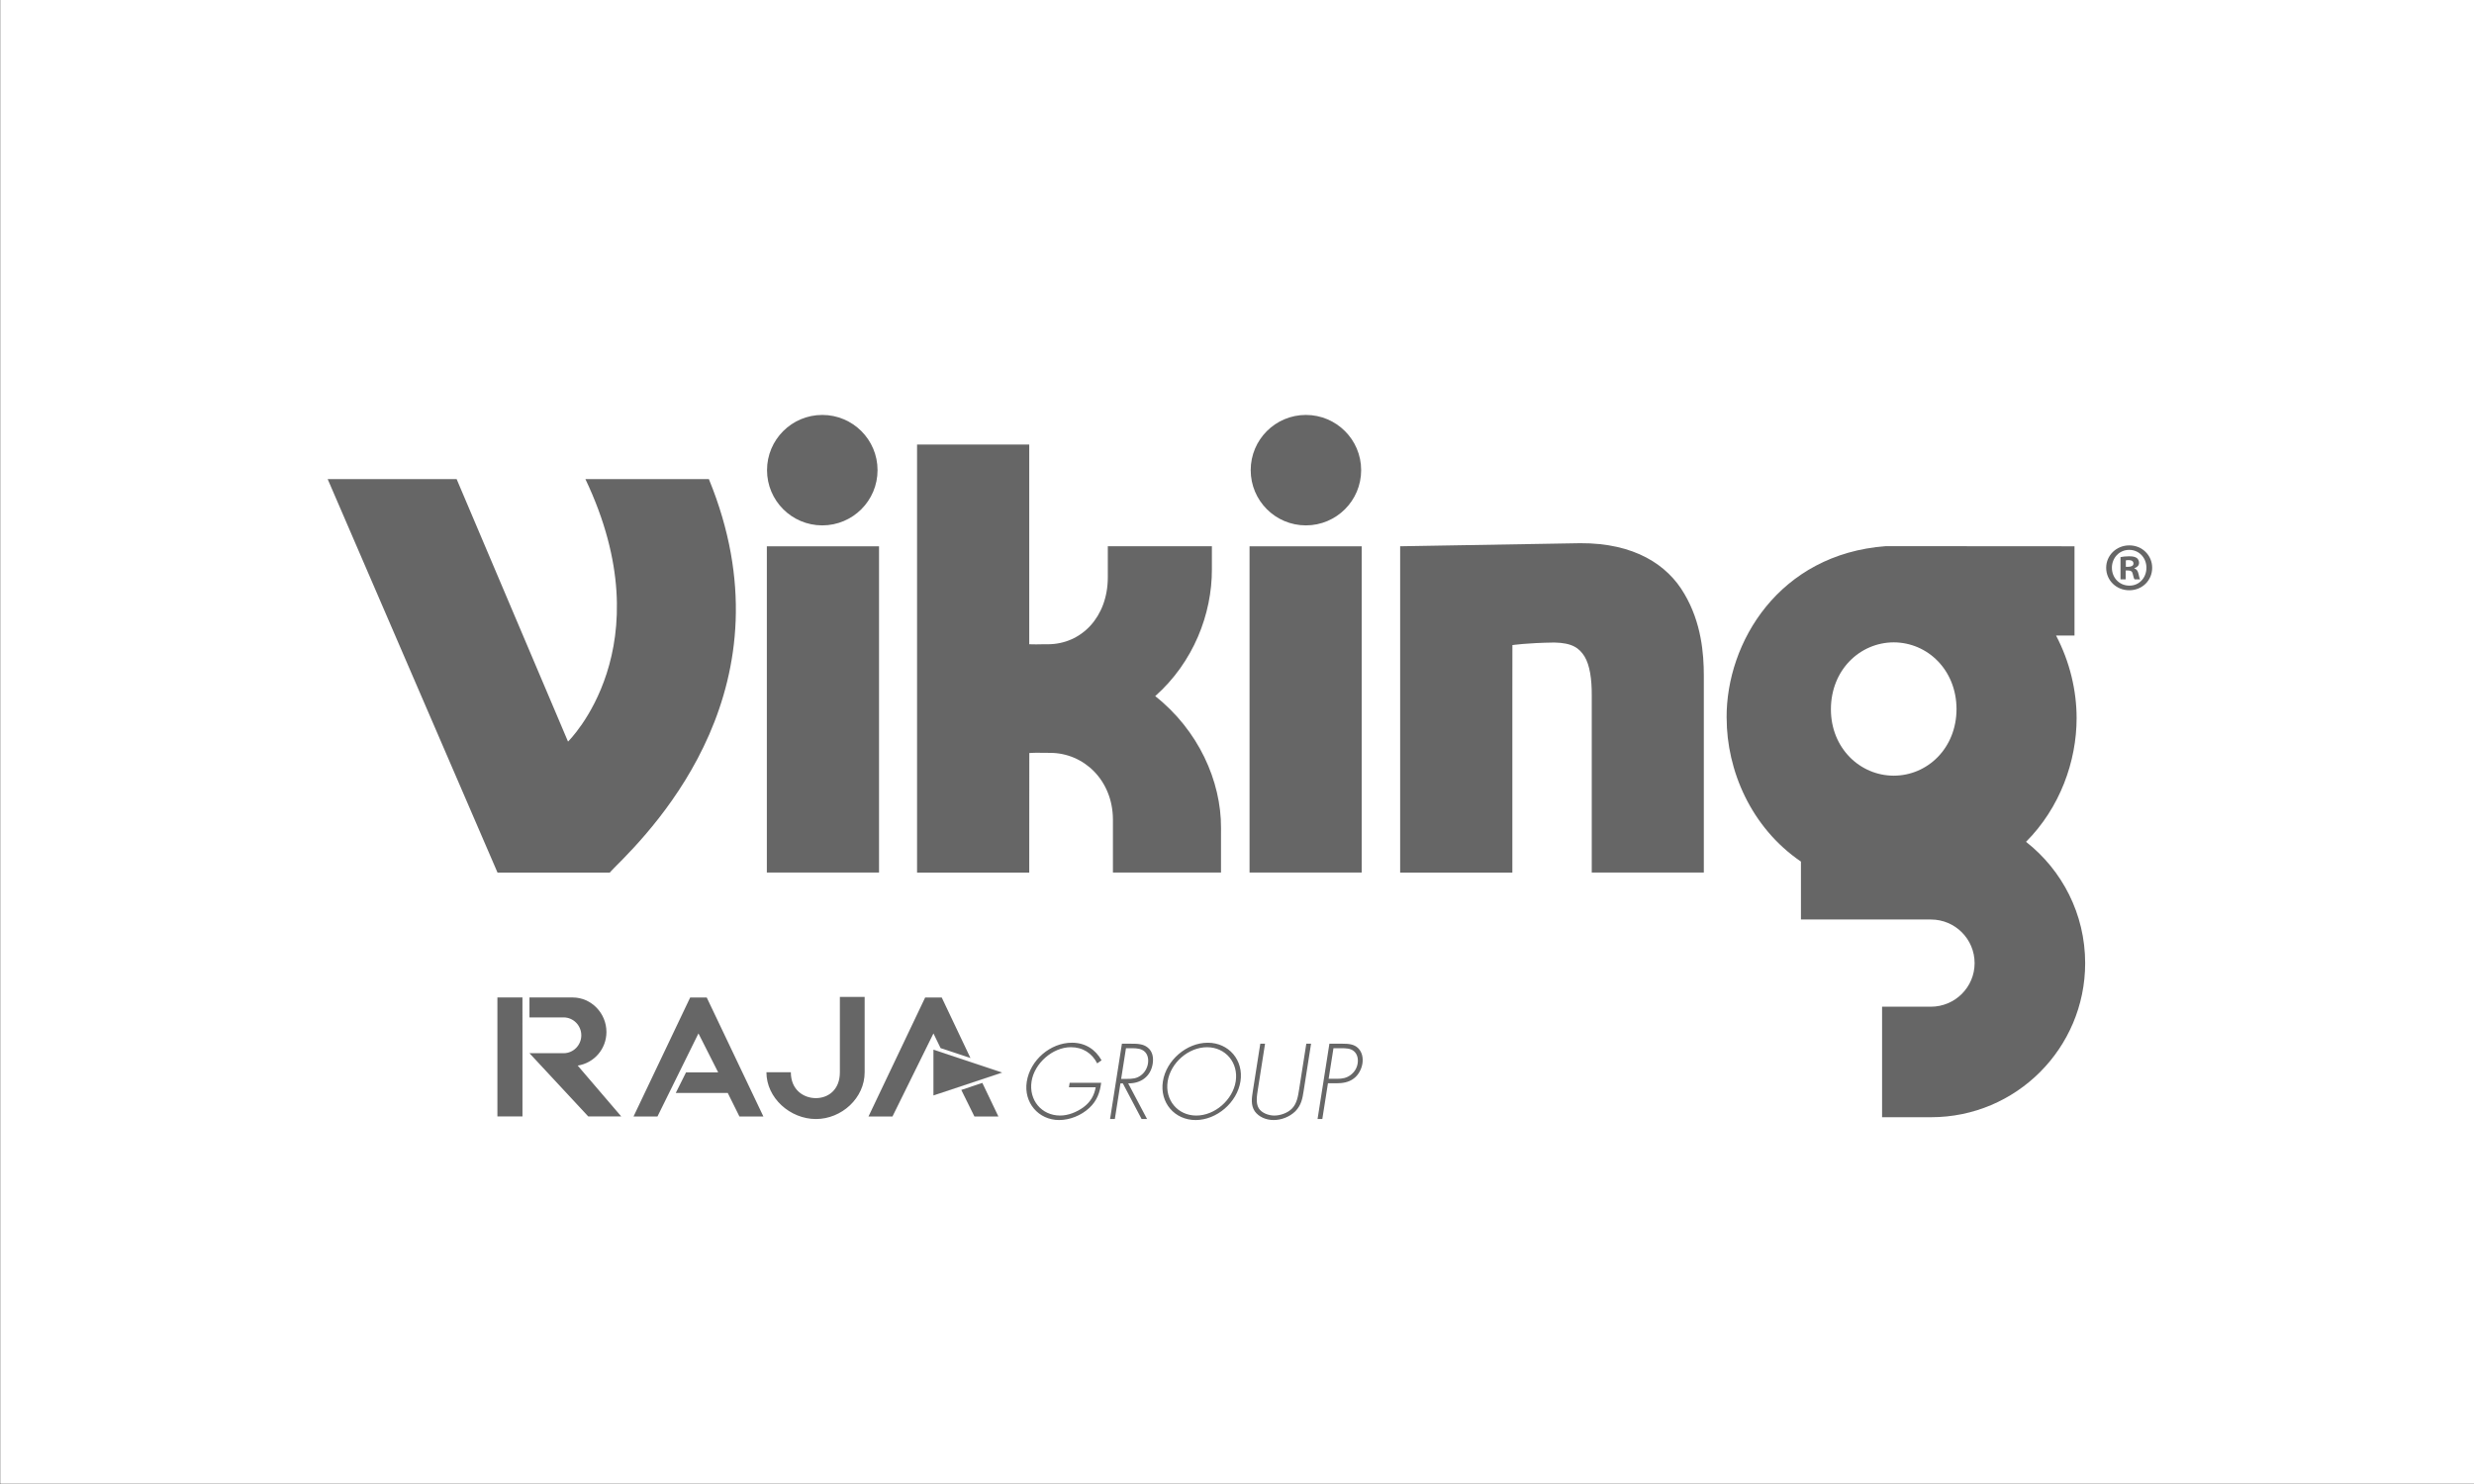
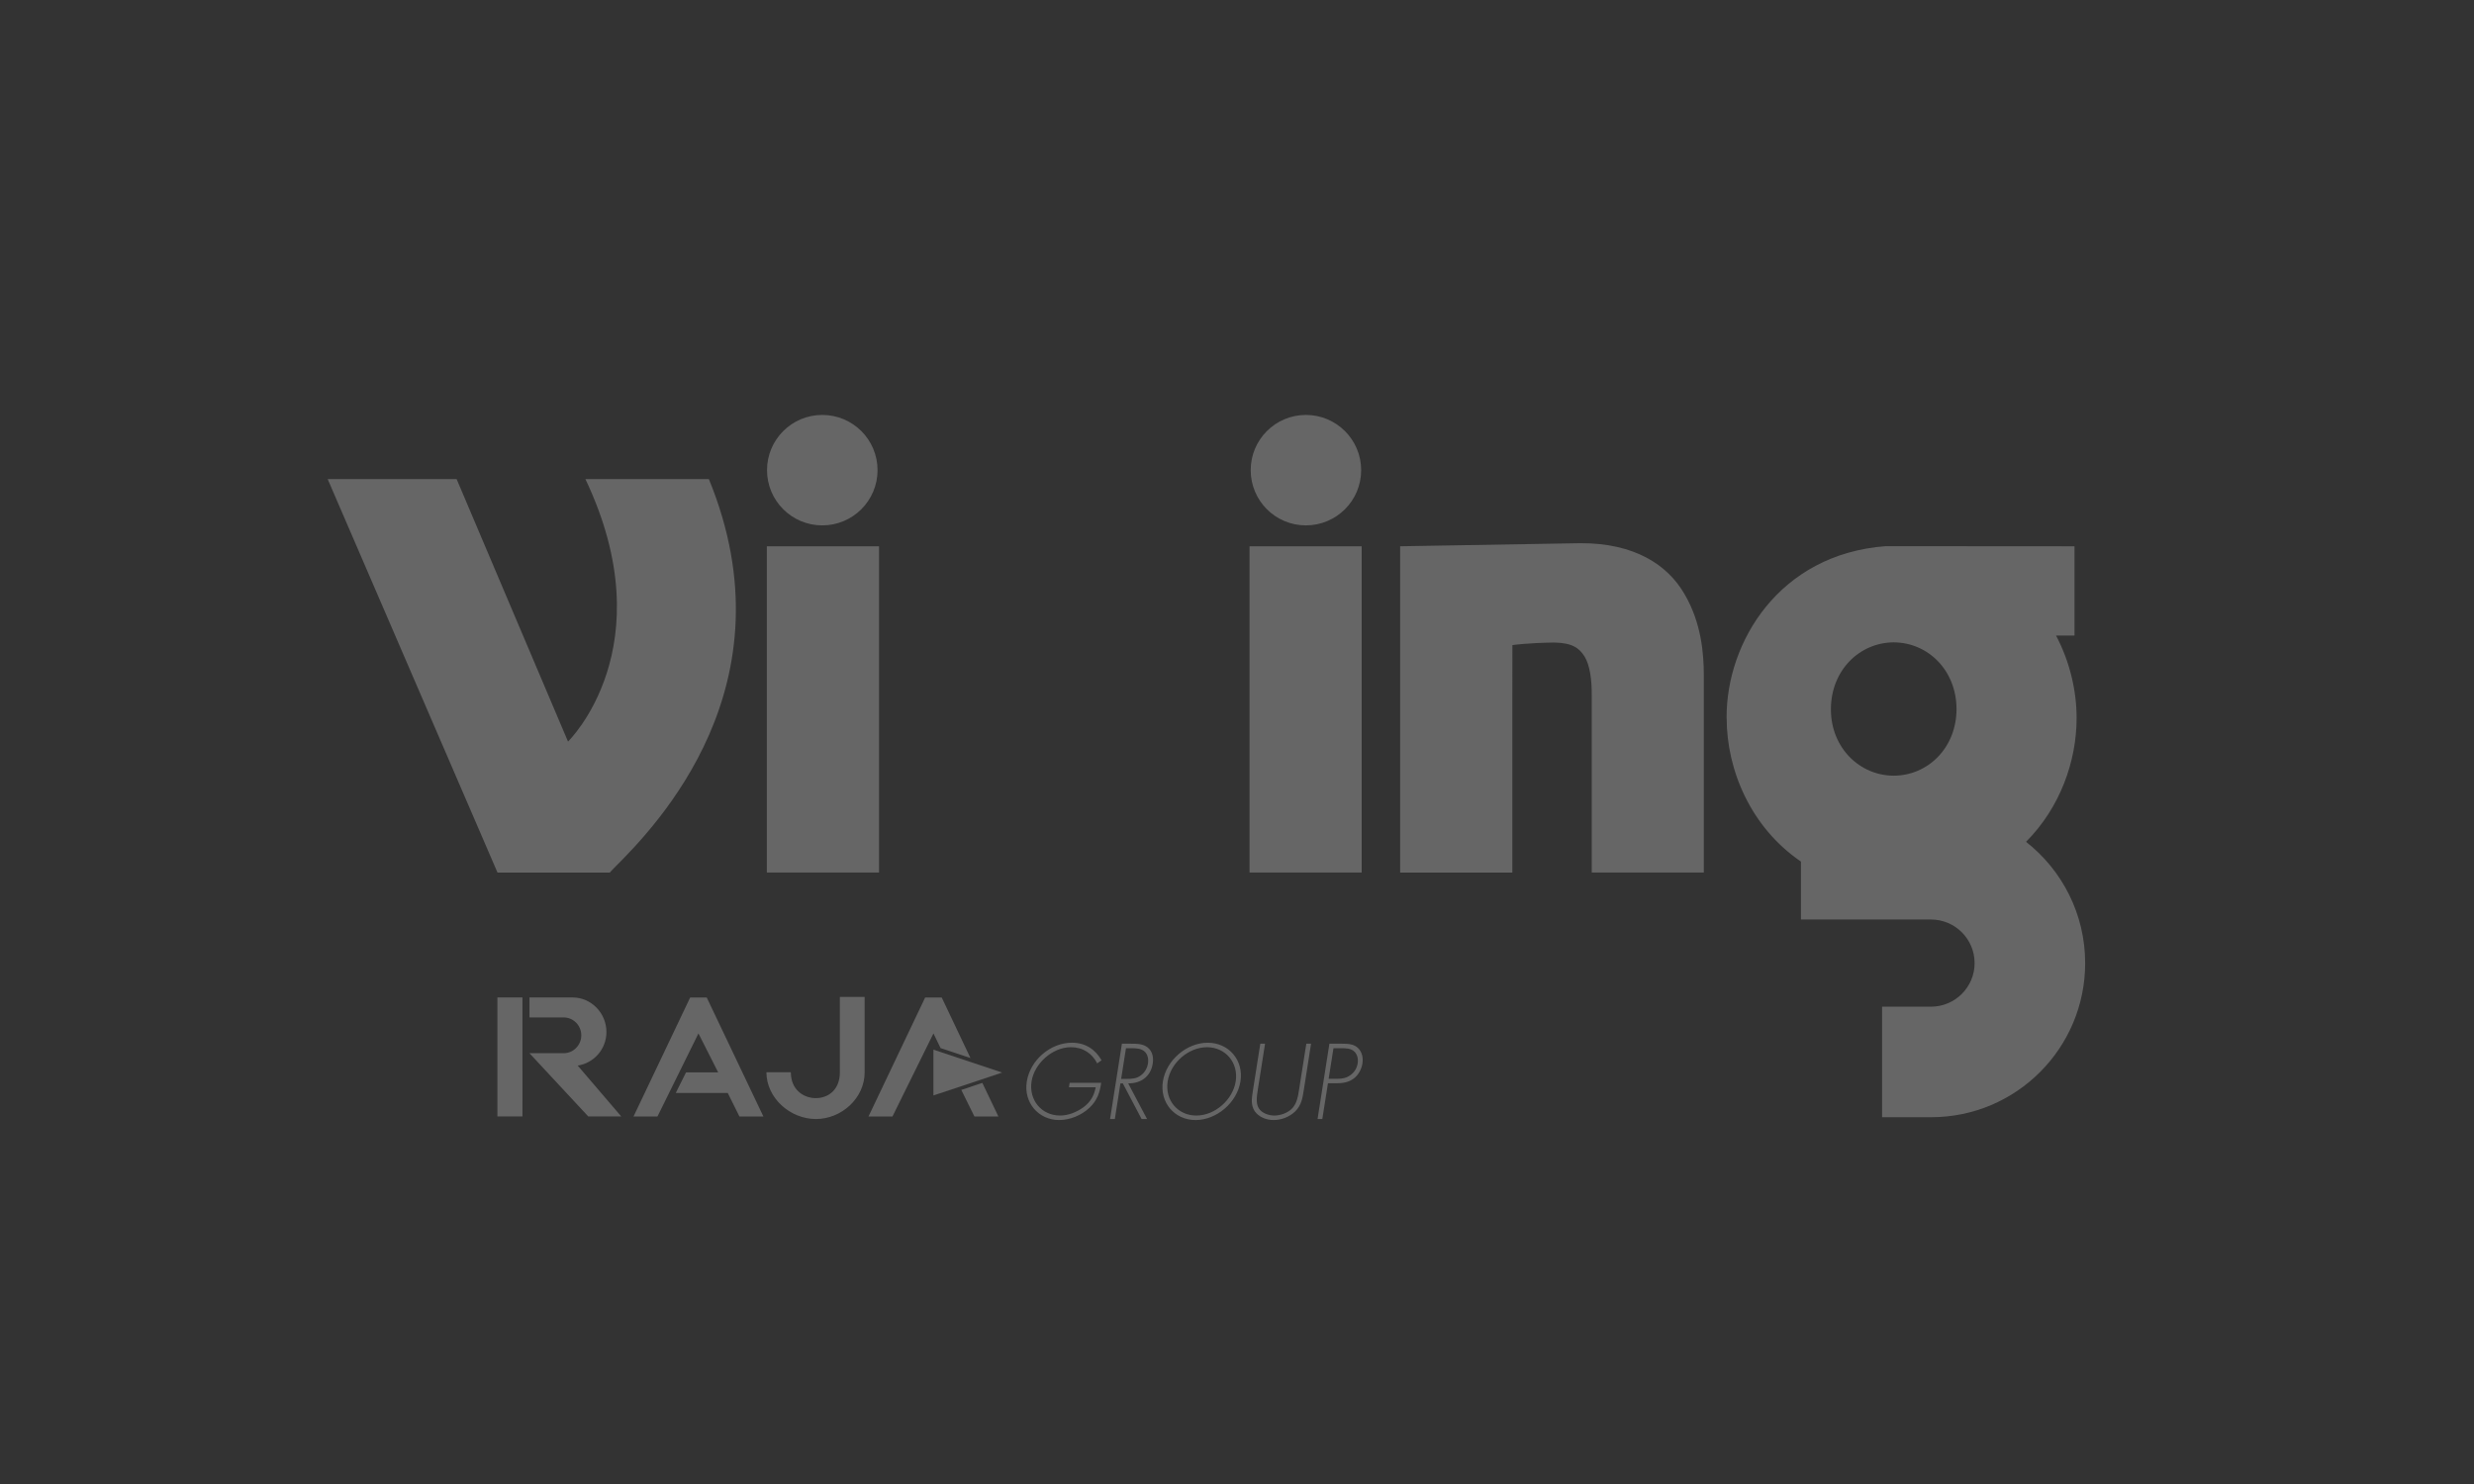
<svg xmlns="http://www.w3.org/2000/svg" width="100%" height="100%" viewBox="0 0 200 120" version="1.1" xml:space="preserve" style="fill-rule:evenodd;clip-rule:evenodd;stroke-linejoin:round;stroke-miterlimit:2;">
  <rect x="0" y="0" width="200" height="120" fill="#333333" stroke="none" />
  <g transform="matrix(1,0,0,1,-925,-460.754)">
    <g transform="matrix(0.827,0,0,0.845,882.665,322.561)">
-       <rect x="51.213" y="163.53" width="241.942" height="142.002" style="fill:white;" />
-     </g>
+       </g>
    <g transform="matrix(1,0,0,1,0,1)">
      <g transform="matrix(1.33,0,0,1.33,951.408,493.171)">
        <path d="M23.231,4.002C28.361,16.501 20.062,25.067 17.486,27.631C17.285,27.833 17.21,27.927 17.21,27.927L10.385,27.927L0.061,4.002L7.899,4.002L14.67,19.962C14.67,19.962 20.588,14.22 15.726,4.002L23.231,4.002ZM76.895,27.926L76.895,17.156C76.902,16.175 76.777,15.313 76.456,14.785C76.134,14.276 75.712,13.96 74.617,13.939C72.943,13.962 72.072,14.096 72.072,14.096L72.069,17.187L72.069,27.926L65.249,27.926L65.249,8.087L76.187,7.9C79.485,7.882 81.5,9.212 82.523,10.977C83.56,12.727 83.707,14.629 83.707,15.937L83.707,27.925L76.895,27.925L76.895,27.926ZM95.25,22.035C93.197,22.031 91.438,20.361 91.432,18.016L91.432,17.981C91.441,15.6 93.197,13.935 95.25,13.929C97.305,13.935 99.058,15.599 99.067,17.981C99.062,20.366 97.305,22.031 95.25,22.035ZM103.292,26.056C105.361,23.979 106.366,21.154 106.366,18.536C106.366,16.862 105.954,15.109 105.117,13.515L106.238,13.515L106.238,8.088L94.77,8.08C88.274,8.564 85.071,13.937 85.092,18.505L85.095,18.536C85.095,21.696 86.568,25.184 89.61,27.257L89.61,30.78L97.515,30.78C98.979,30.78 100.166,31.968 100.166,33.433C100.166,34.891 98.979,36.077 97.515,36.081L94.542,36.081L94.542,42.8L97.52,42.8C102.693,42.8 106.884,38.606 106.886,33.434C106.886,30.438 105.478,27.772 103.292,26.056ZM26.755,27.925L26.755,8.088L33.574,8.088L33.574,27.925L26.755,27.925Z" style="fill:rgb(102,102,102);fill-rule:nonzero;" />
      </g>
      <g transform="matrix(1.33,0,0,1.33,951.408,493.171)">
        <path d="M33.484,3.459C33.484,5.316 31.98,6.817 30.125,6.817C28.27,6.817 26.766,5.316 26.766,3.459C26.766,1.604 28.27,0.102 30.125,0.102C31.98,0.102 33.484,1.604 33.484,3.459ZM56.095,27.925L56.095,8.088L62.911,8.088L62.911,27.925L56.095,27.925ZM62.879,3.459C62.879,5.316 61.374,6.817 59.52,6.817C57.666,6.817 56.165,5.316 56.165,3.459C56.165,1.604 57.666,0.102 59.52,0.102C61.374,0.102 62.879,1.604 62.879,3.459Z" style="fill:rgb(102,102,102);fill-rule:nonzero;" />
      </g>
      <g transform="matrix(1.33,0,0,1.33,951.408,493.171)">
-         <path d="M50.361,17.198C52.971,19.259 54.376,22.348 54.361,25.221L54.36,25.773L54.36,27.925L47.791,27.925L47.791,24.697C47.78,22.314 46.025,20.65 43.973,20.648C43.098,20.648 43.22,20.628 42.708,20.658L42.704,27.926L35.886,27.926L35.886,1.9L42.704,1.9L42.704,14.044C43.51,14.065 42.777,14.045 43.651,14.045L43.829,14.045C45.885,14.044 47.471,12.378 47.48,9.995L47.48,8.086L53.806,8.086L53.806,9.473C53.819,12.209 52.677,15.143 50.361,17.198ZM109.358,9.335L109.507,9.335C109.68,9.335 109.822,9.277 109.822,9.136C109.822,9.011 109.731,8.928 109.532,8.928C109.448,8.928 109.392,8.937 109.358,8.945L109.358,9.335ZM109.35,10.098L109.034,10.098L109.034,8.746C109.159,8.721 109.332,8.696 109.556,8.696C109.815,8.696 109.931,8.738 110.03,8.804C110.104,8.863 110.162,8.97 110.162,9.095C110.162,9.252 110.045,9.368 109.88,9.418L109.88,9.435C110.013,9.477 110.087,9.583 110.129,9.766C110.171,9.974 110.195,10.057 110.229,10.098L109.888,10.098C109.846,10.049 109.822,9.932 109.78,9.774C109.754,9.626 109.672,9.559 109.499,9.559L109.349,9.559L109.349,10.098L109.35,10.098ZM109.556,8.306C108.96,8.306 108.511,8.796 108.511,9.393C108.511,9.999 108.96,10.48 109.573,10.48C110.17,10.489 110.61,9.999 110.61,9.393C110.61,8.796 110.17,8.306 109.564,8.306L109.556,8.306ZM109.574,8.033C110.353,8.033 110.959,8.639 110.959,9.393C110.959,10.165 110.353,10.762 109.565,10.762C108.785,10.762 108.163,10.165 108.163,9.393C108.163,8.639 108.785,8.033 109.565,8.033L109.574,8.033Z" style="fill:rgb(102,102,102);fill-rule:nonzero;" />
-       </g>
+         </g>
      <g transform="matrix(1.33,0,0,1.33,951.408,493.171)">
        <path d="M39.853,40.713L40.83,42.757L39.373,42.757L38.574,41.141L39.853,40.713ZM37.315,38.598L36.882,37.705L34.39,42.757L32.933,42.757L36.377,35.523L37.386,35.523L39.131,39.2L37.315,38.598Z" style="fill:rgb(102,102,102);fill-rule:nonzero;" />
      </g>
      <g transform="matrix(1.33,0,0,1.33,951.408,493.171)">
        <path d="M36.881,41.476L41.058,40.085L36.881,38.695L36.881,41.476Z" style="fill:rgb(102,102,102);fill-rule:nonzero;" />
      </g>
      <g transform="matrix(1.33,0,0,1.33,951.408,493.171)">
        <path d="M11.9,35.519L10.378,35.519L10.378,42.754L11.901,42.754L11.9,35.519ZM12.327,36.732L14.404,36.732C14.997,36.732 15.477,37.224 15.477,37.82C15.477,38.417 14.997,38.908 14.404,38.908L12.327,38.908L15.902,42.754L17.907,42.754L15.258,39.66C16.247,39.51 17.005,38.657 17.005,37.618C17.005,36.474 16.085,35.519 14.95,35.519L12.327,35.519L12.327,36.732ZM21.22,41.323L24.378,41.323L25.09,42.757L26.546,42.757L23.102,35.523L22.094,35.523L18.651,42.757L20.106,42.757L22.598,37.705L23.796,40.072L21.844,40.072L21.22,41.323ZM26.73,40.066C26.73,41.637 28.178,42.91 29.738,42.91C31.298,42.91 32.7,41.639 32.7,40.069L32.7,35.488L31.194,35.488L31.194,40.069C31.194,41.145 30.473,41.639 29.735,41.639C28.996,41.639 28.214,41.145 28.214,40.067L26.73,40.066ZM47.077,40.706C46.999,41.283 46.835,41.787 46.361,42.23C45.853,42.704 45.16,42.971 44.52,42.971C43.26,42.971 42.355,41.902 42.554,40.639C42.76,39.326 43.993,38.27 45.297,38.27C46.122,38.27 46.727,38.683 47.1,39.339L46.835,39.527C46.527,38.92 45.971,38.543 45.235,38.543C44.126,38.543 43.019,39.521 42.846,40.62C42.669,41.75 43.448,42.698 44.582,42.698C45.071,42.698 45.578,42.497 46,42.193C46.444,41.86 46.649,41.477 46.745,40.979L45.118,40.979L45.161,40.706L47.077,40.706ZM49.866,42.91L49.534,42.91L48.392,40.742L48.248,40.742L47.907,42.91L47.617,42.91L48.337,38.331L48.904,38.331C49.271,38.331 49.632,38.338 49.905,38.563C50.194,38.794 50.269,39.158 50.209,39.546C50.084,40.342 49.469,40.755 48.718,40.742L49.866,42.91ZM48.658,40.469C48.942,40.469 49.227,40.457 49.488,40.257C49.732,40.08 49.878,39.807 49.921,39.534C49.975,39.194 49.872,38.854 49.569,38.708C49.346,38.592 49.036,38.605 48.771,38.605L48.584,38.605L48.291,40.469L48.658,40.469ZM55.543,40.621C55.341,41.909 54.094,42.972 52.816,42.972C51.538,42.972 50.626,41.909 50.828,40.621C51.03,39.334 52.271,38.271 53.555,38.271C54.834,38.271 55.746,39.334 55.543,40.621ZM51.118,40.621C50.94,41.751 51.725,42.699 52.859,42.699C53.987,42.699 55.077,41.745 55.254,40.621C55.431,39.492 54.64,38.544 53.512,38.544C52.38,38.544 51.296,39.492 51.118,40.621ZM59.545,38.331L59.834,38.331L59.386,41.186C59.312,41.653 59.249,42.055 58.881,42.437C58.519,42.789 58.02,42.971 57.562,42.971C57.104,42.971 56.662,42.789 56.41,42.437C56.162,42.054 56.226,41.653 56.299,41.186L56.748,38.331L57.037,38.331L56.602,41.101C56.537,41.514 56.468,41.951 56.655,42.255C56.833,42.547 57.255,42.699 57.604,42.699C57.953,42.699 58.423,42.547 58.692,42.255C58.976,41.951 59.045,41.515 59.109,41.101L59.545,38.331ZM60.518,42.91L60.229,42.91L60.949,38.331L61.751,38.331C62.108,38.331 62.448,38.356 62.693,38.598C62.933,38.836 63.011,39.182 62.955,39.54C62.903,39.869 62.72,40.232 62.432,40.445C62.117,40.688 61.729,40.736 61.374,40.736L60.861,40.736L60.518,42.91ZM61.428,40.463C61.724,40.463 61.995,40.426 62.263,40.214C62.491,40.032 62.624,39.795 62.666,39.528C62.711,39.242 62.642,38.957 62.439,38.786C62.238,38.611 61.95,38.605 61.672,38.605L61.196,38.605L60.903,40.463L61.428,40.463Z" style="fill:rgb(102,102,102);fill-rule:nonzero;" />
      </g>
    </g>
  </g>
</svg>